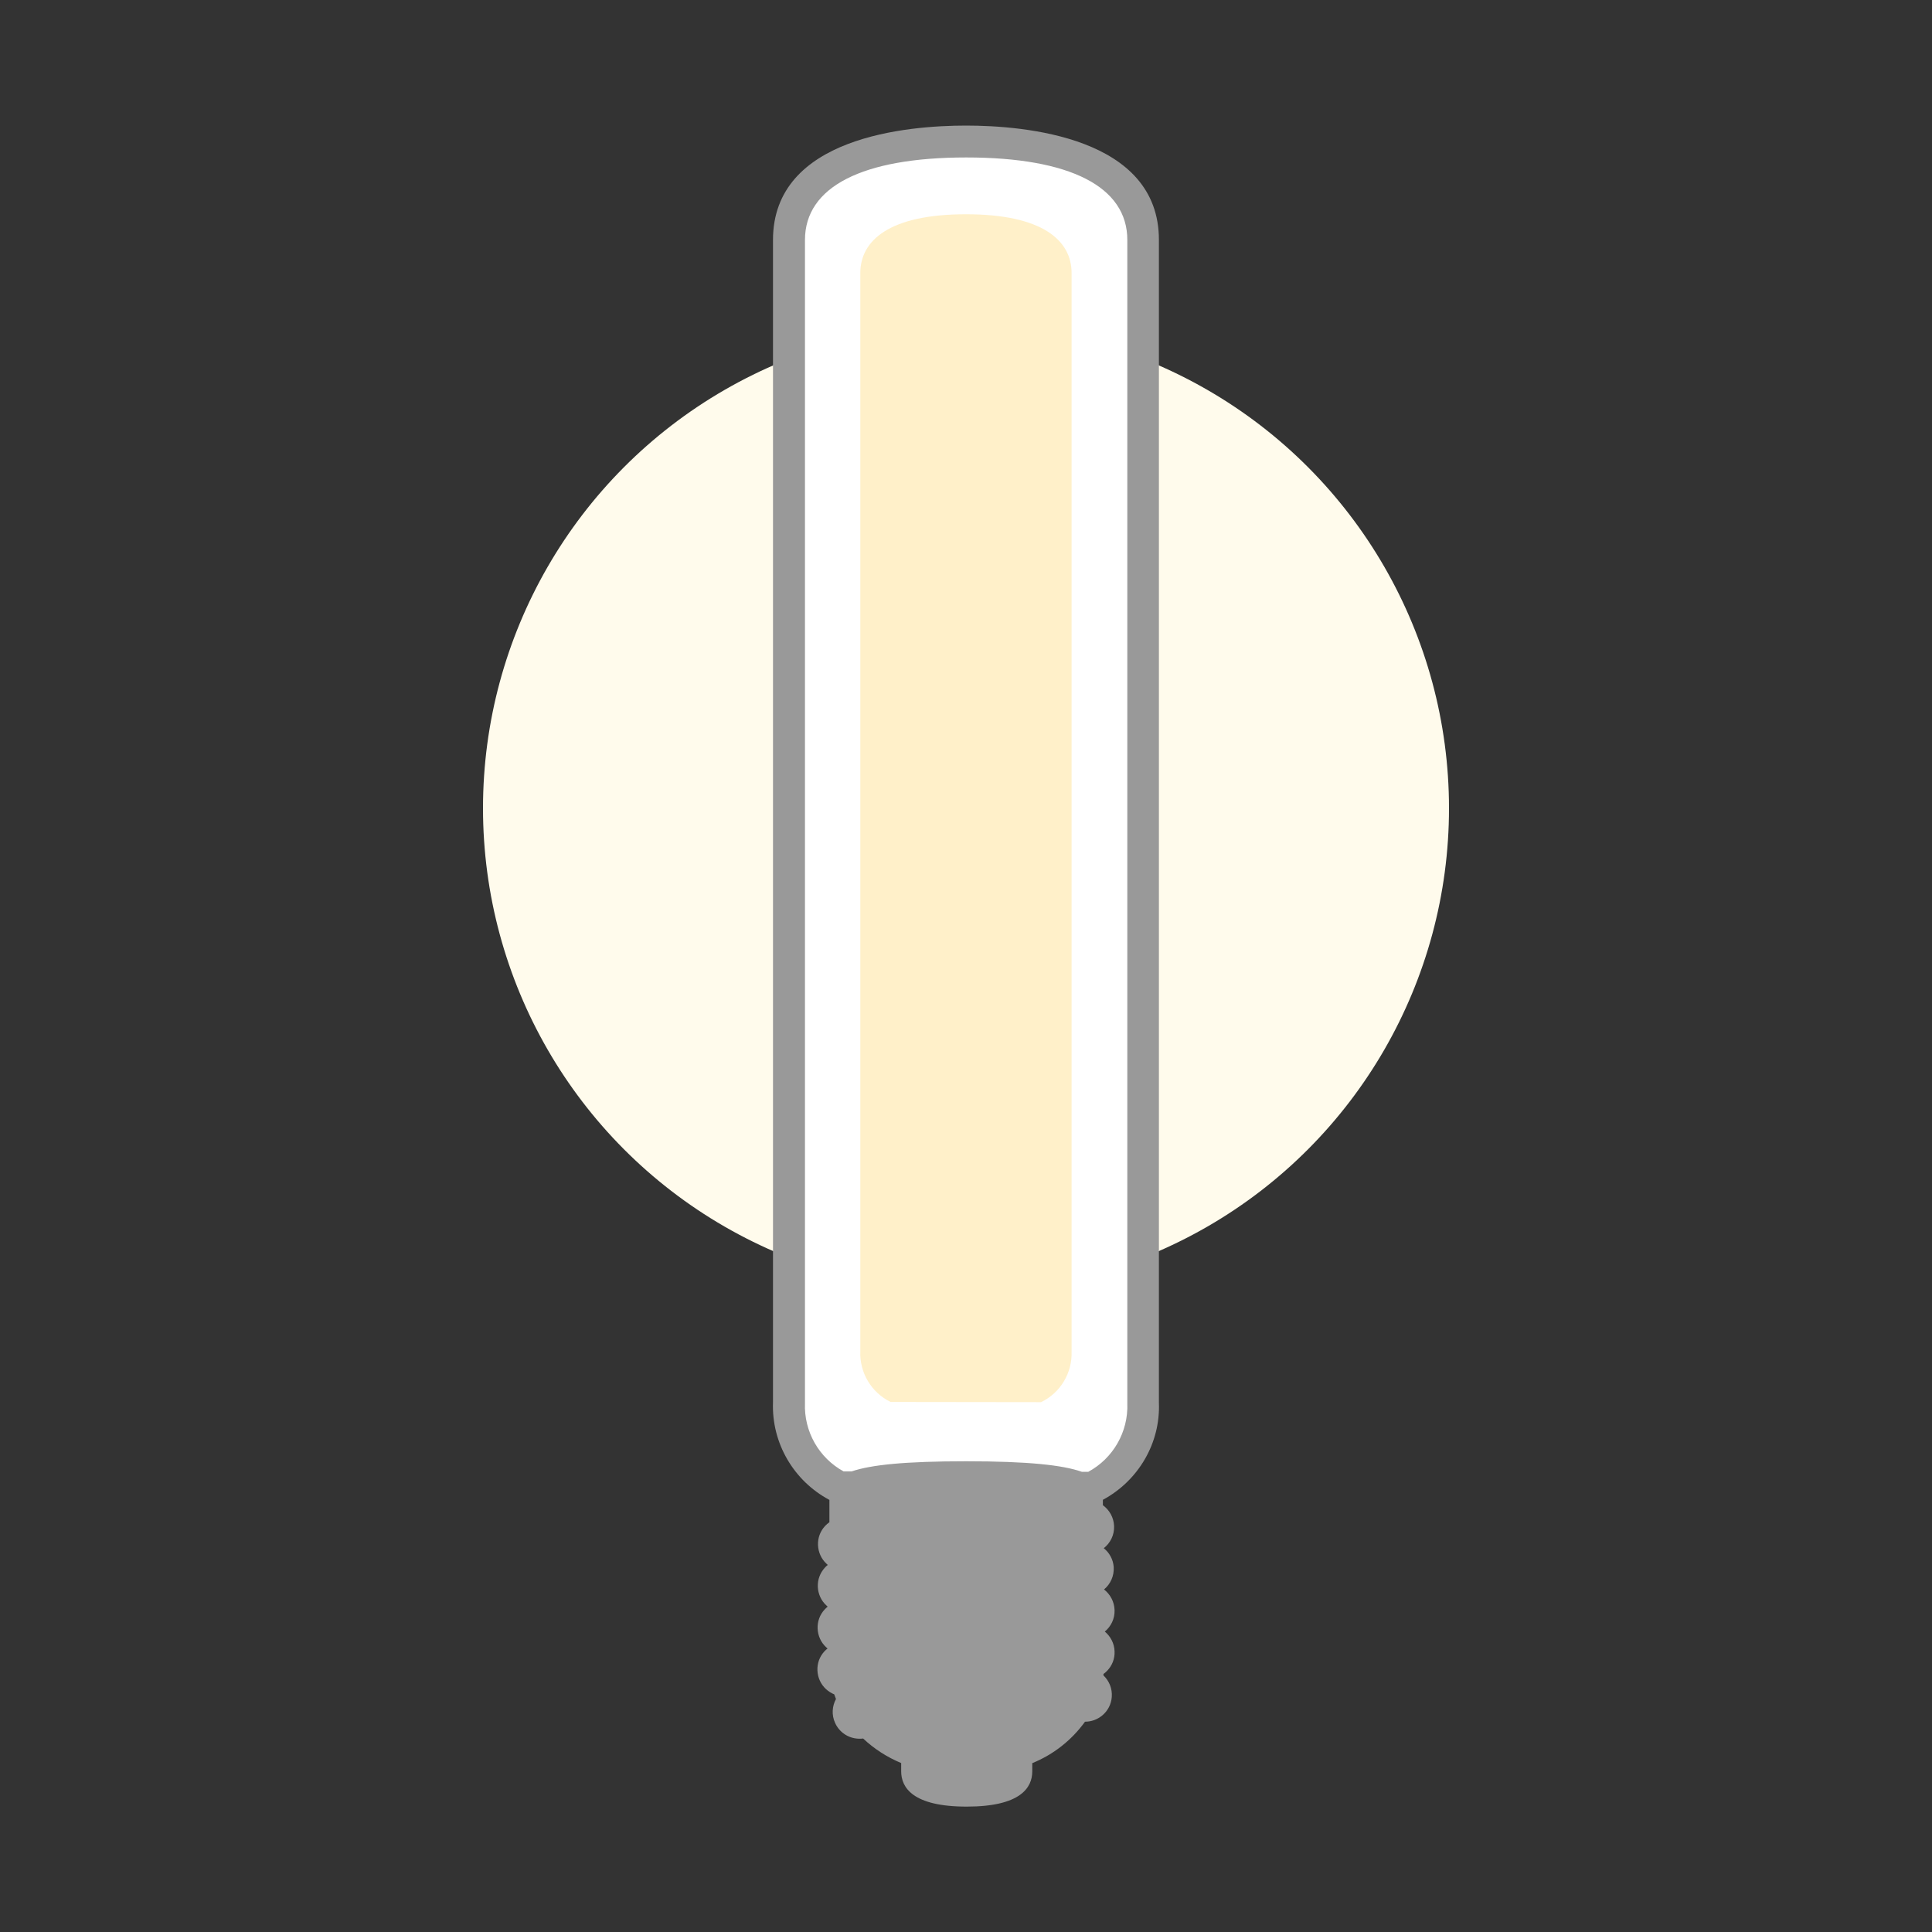
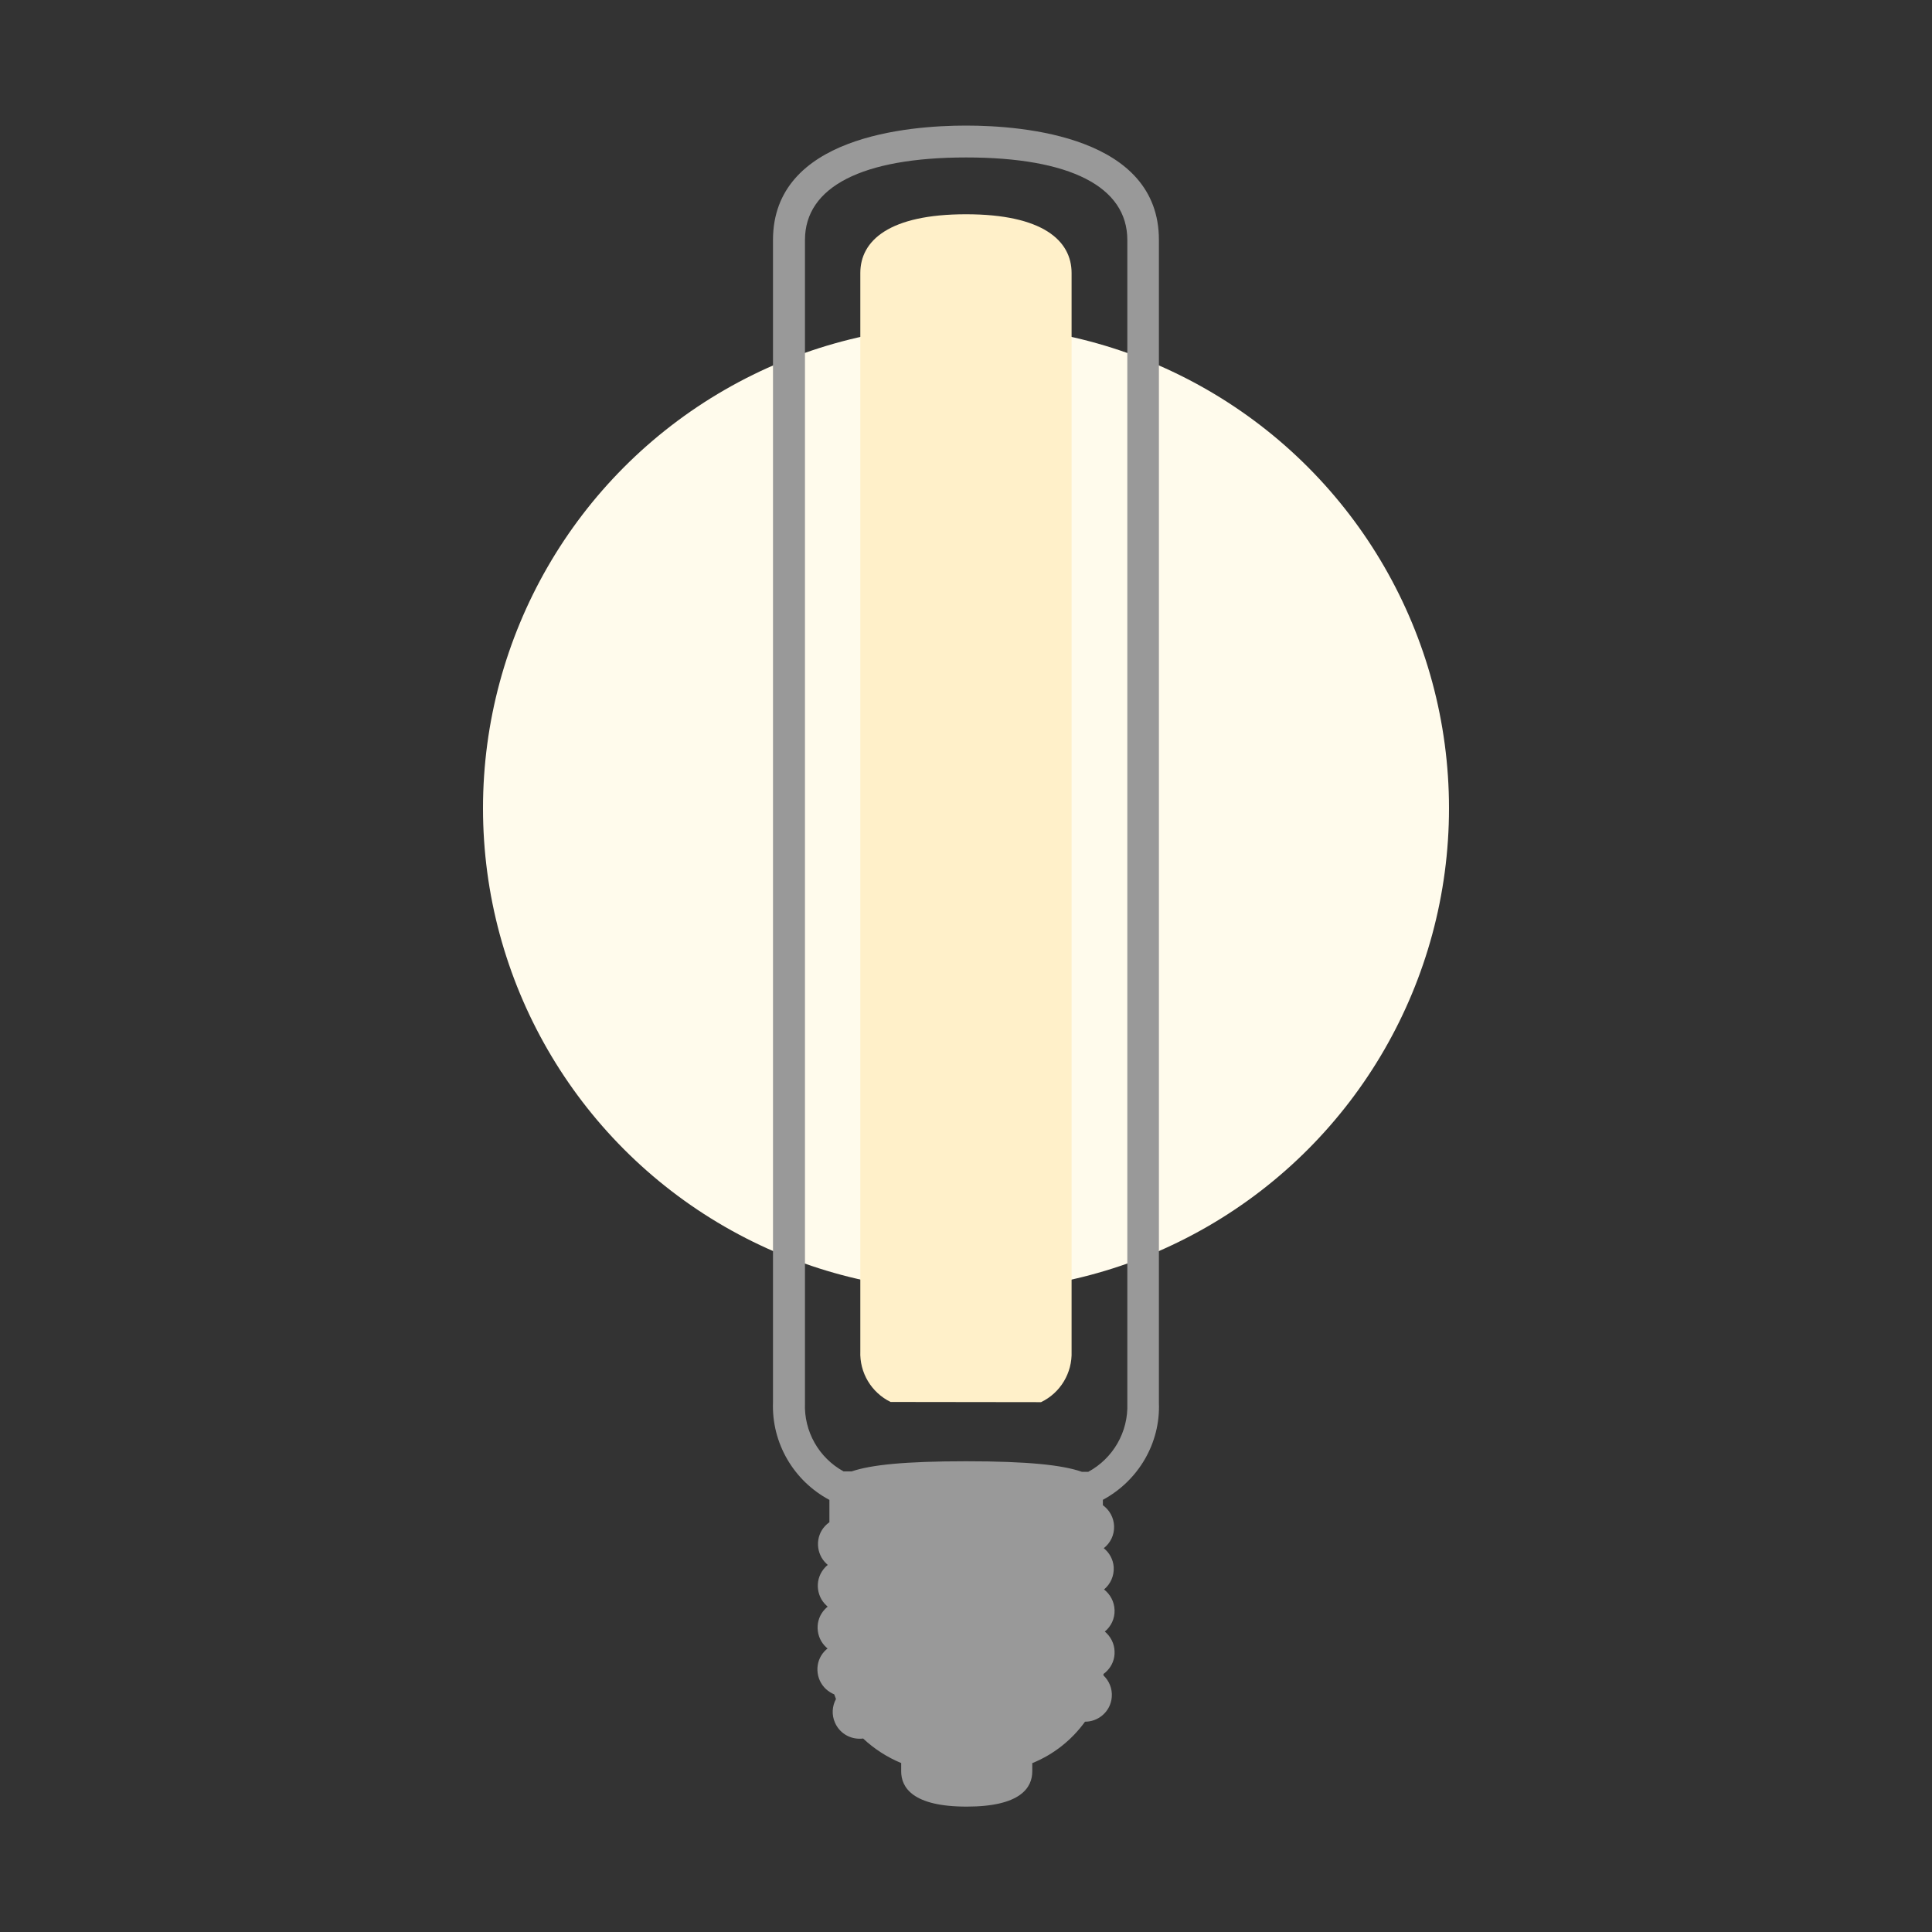
<svg xmlns="http://www.w3.org/2000/svg" viewBox="-50 -13 200 200">
  <rect x="-50" y="-13" width="200" height="200" fill="#333333" stroke="none" />
  <defs>
    <style>.cls-1{fill:#999;}.cls-1,.cls-2,.cls-3,.cls-4{stroke-width:0px;}.cls-2{fill:#fffbec;}.cls-3{fill:#fff;}.cls-4{fill:#fff0c9;}</style>
  </defs>
  <circle class="cls-2" cx="50" cy="70.67" r="50" />
-   <path class="cls-3" d="M31.67,132.18c-.15,3.71,1.91,7.16,5.25,8.79l26.12.04c3.36-1.62,5.44-5.07,5.3-8.79V11.84c0-5.63-5.02-10.19-18.33-10.19s-18.34,4.56-18.34,10.19v120.34Z" />
  <path class="cls-4" d="M50,9.18c-7.94,0-10.94,2.72-10.94,6.08v111.62c-.09,2.22,1.14,4.27,3.13,5.25l15.58.02c2-.96,3.24-3.02,3.16-5.25V15.26c0-3.36-3-6.08-10.93-6.08h0Z" />
  <path class="cls-1" d="M50.01,0c-6.01,0-19.99,1.15-19.99,11.84v120.31c-.16,4.22,2.13,8.14,5.84,10.12v2.31c-.16.11-.31.24-.44.38-.51.54-.77,1.25-.74,1.99.03.74.34,1.43.88,1.93.04.04.09.08.13.12-.1.08-.2.17-.29.27-.5.54-.77,1.25-.74,1.99.03.74.34,1.43.88,1.93.05.04.09.09.14.13-.11.09-.21.18-.3.28-.51.54-.77,1.25-.74,1.99.03.74.34,1.43.88,1.93.05.04.09.09.15.13-.11.08-.21.18-.31.28-.51.54-.77,1.25-.74,1.99.03.74.34,1.43.88,1.93.26.24.55.42.86.55.06.16.12.32.18.48-.4.74-.47,1.65-.09,2.48.44.97,1.37,1.59,2.43,1.63.02,0,.13,0,.14,0,.05,0,.09,0,.13,0l.2-.02c1.15,1.08,2.49,1.94,3.94,2.54v.86c0,1.66,1.18,3.65,6.78,3.65s6.79-1.98,6.79-3.65v-.85c2.19-.89,4.07-2.37,5.46-4.29,0,0,0,0,0,0,.66,0,1.29-.23,1.8-.66.57-.48.91-1.15.97-1.89.07-.87-.27-1.68-.86-2.24,0-.05,0-.1,0-.15.14-.1.28-.22.4-.35.51-.54.78-1.24.75-1.98-.02-.83-.42-1.57-1.01-2.06.64-.53,1.04-1.33,1.01-2.23-.03-.87-.45-1.63-1.09-2.13.66-.55,1.06-1.4,1-2.33-.06-.79-.45-1.48-1.03-1.94.68-.53,1.1-1.36,1.07-2.28-.03-.89-.48-1.68-1.16-2.17v-.56c3.69-1.99,5.96-5.88,5.8-10.03V11.84C69.98,1.15,56.01,0,50.01,0ZM62.64,139.36h-.65c-1.98-.7-5.58-1.09-11.96-1.09s-9.87.37-11.87,1.05h-.83c-2.56-1.4-4.12-4.14-4-7.08,0-.02,0-.05,0-.07V11.84c0-5.5,5.93-8.54,16.69-8.54s16.68,3.03,16.68,8.54v120.44c.11,2.95-1.47,5.69-4.04,7.08Z" />
</svg>